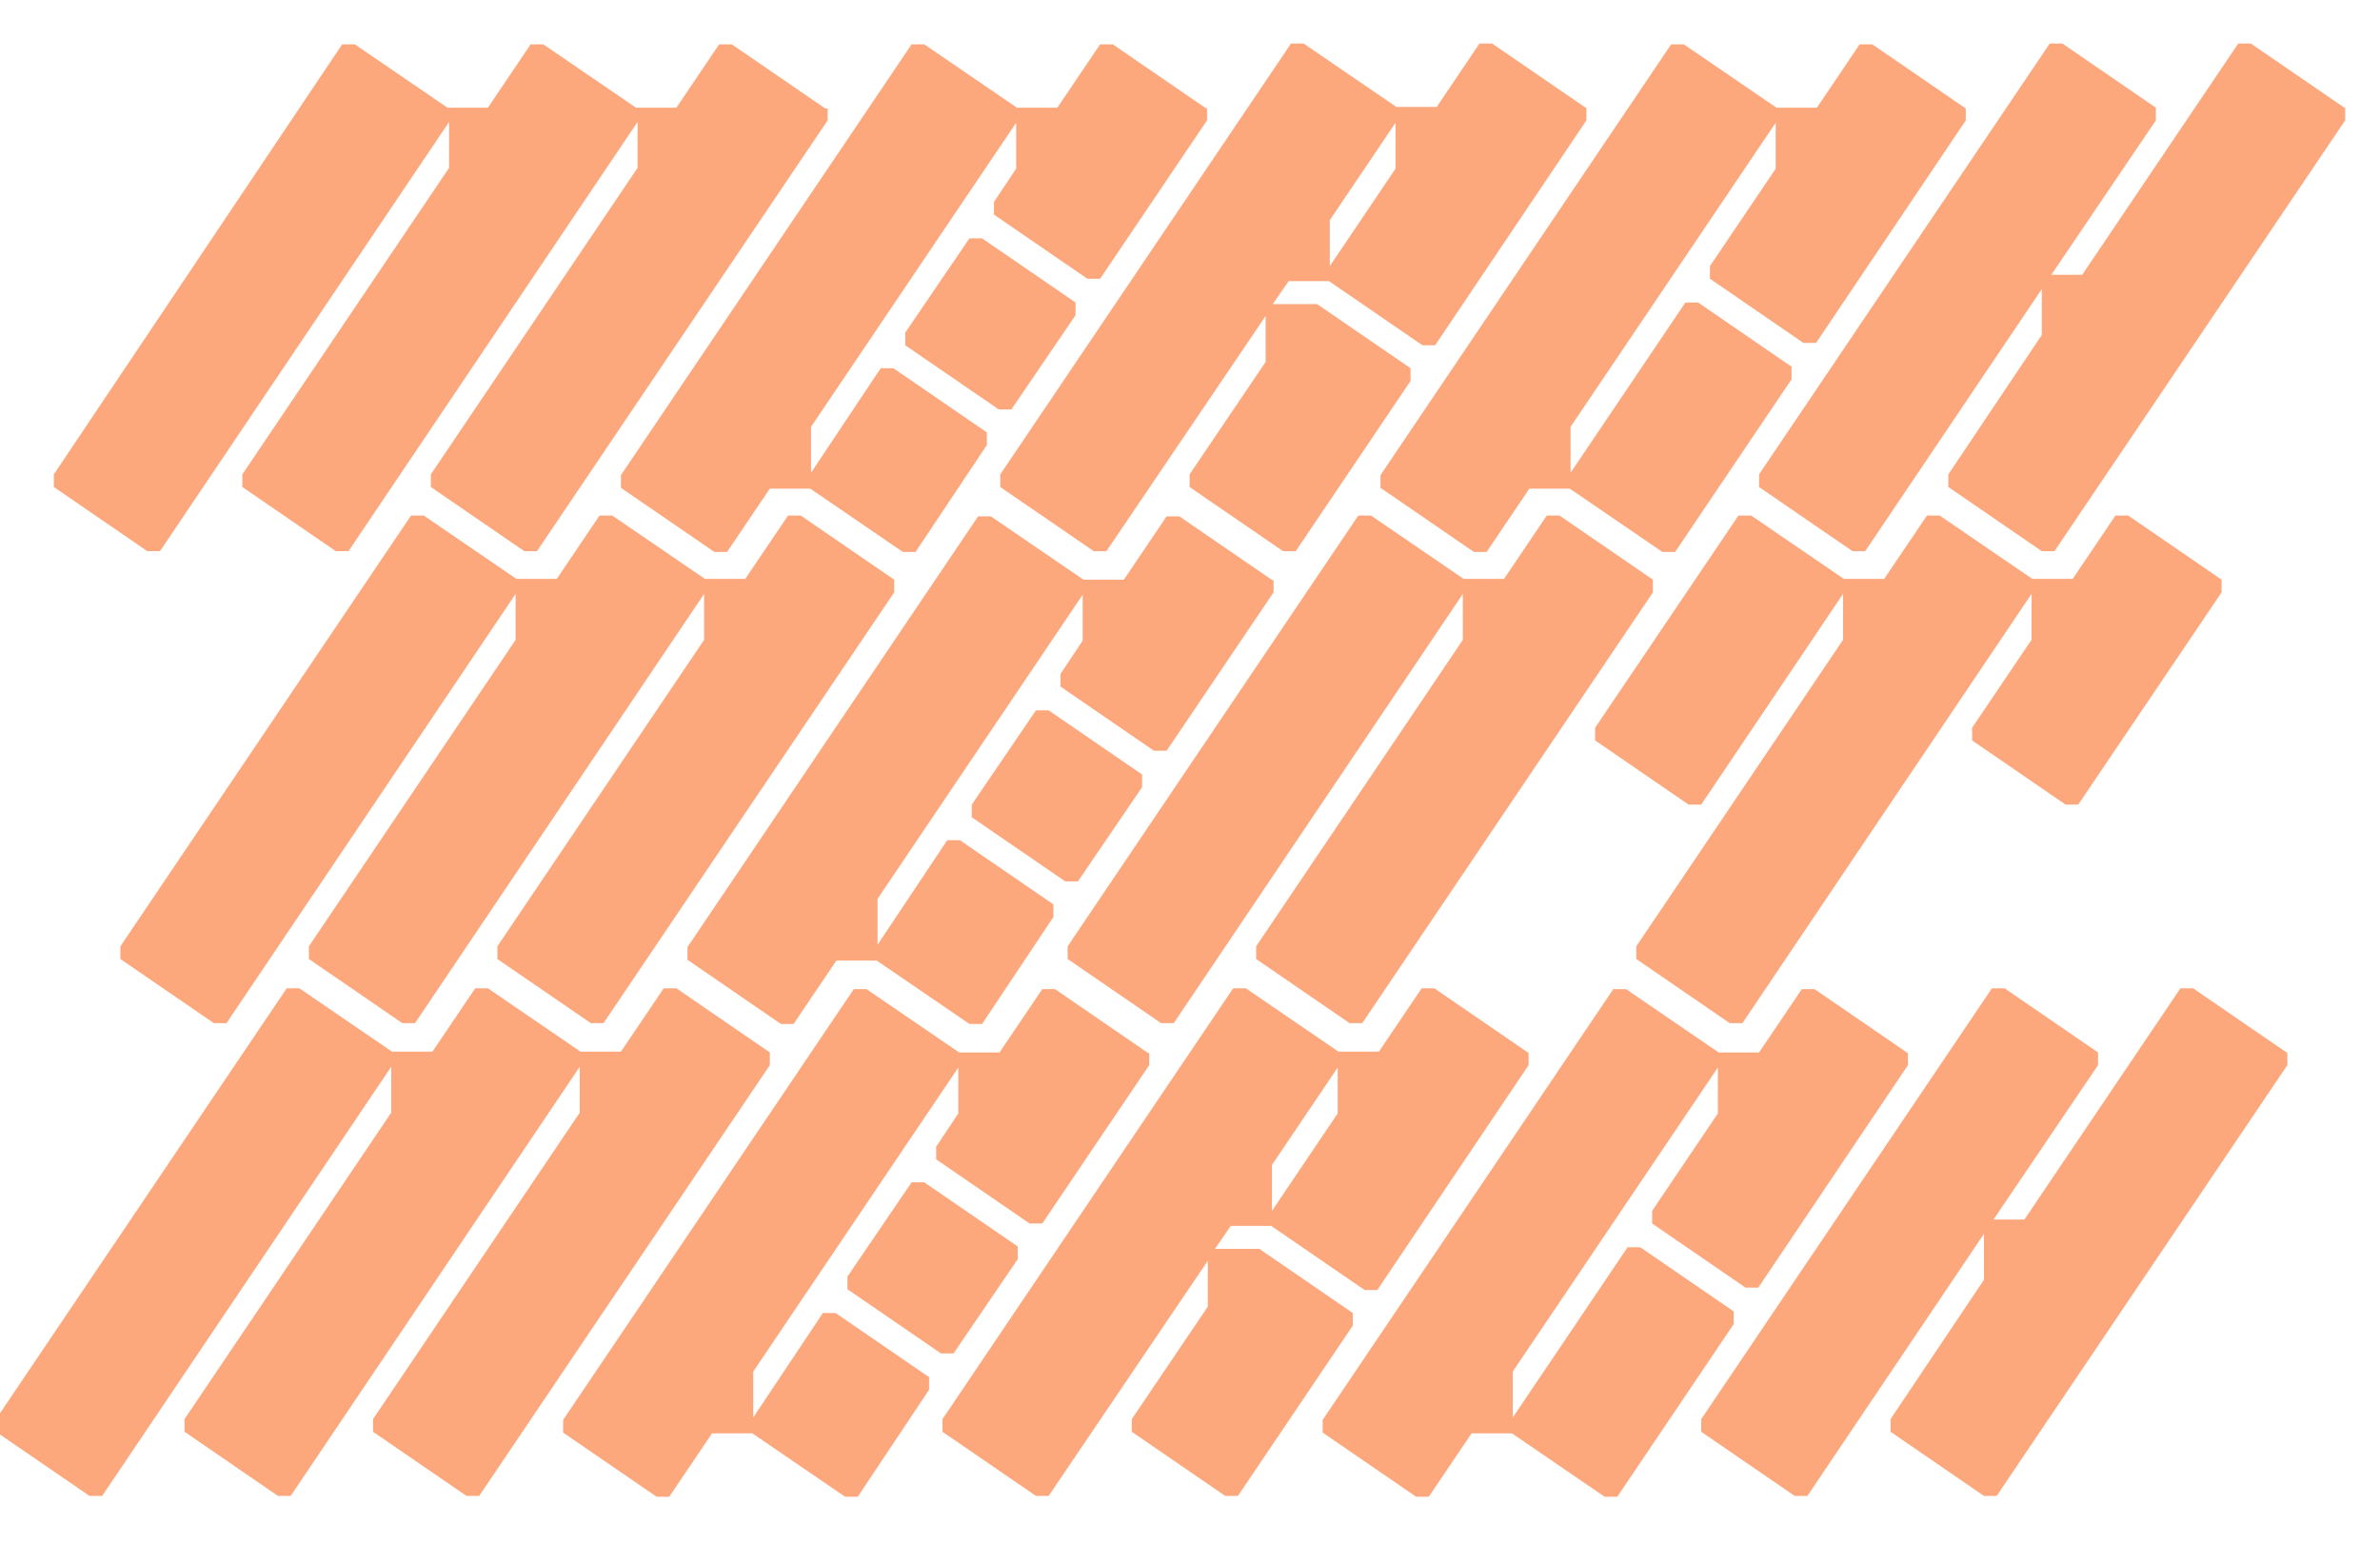
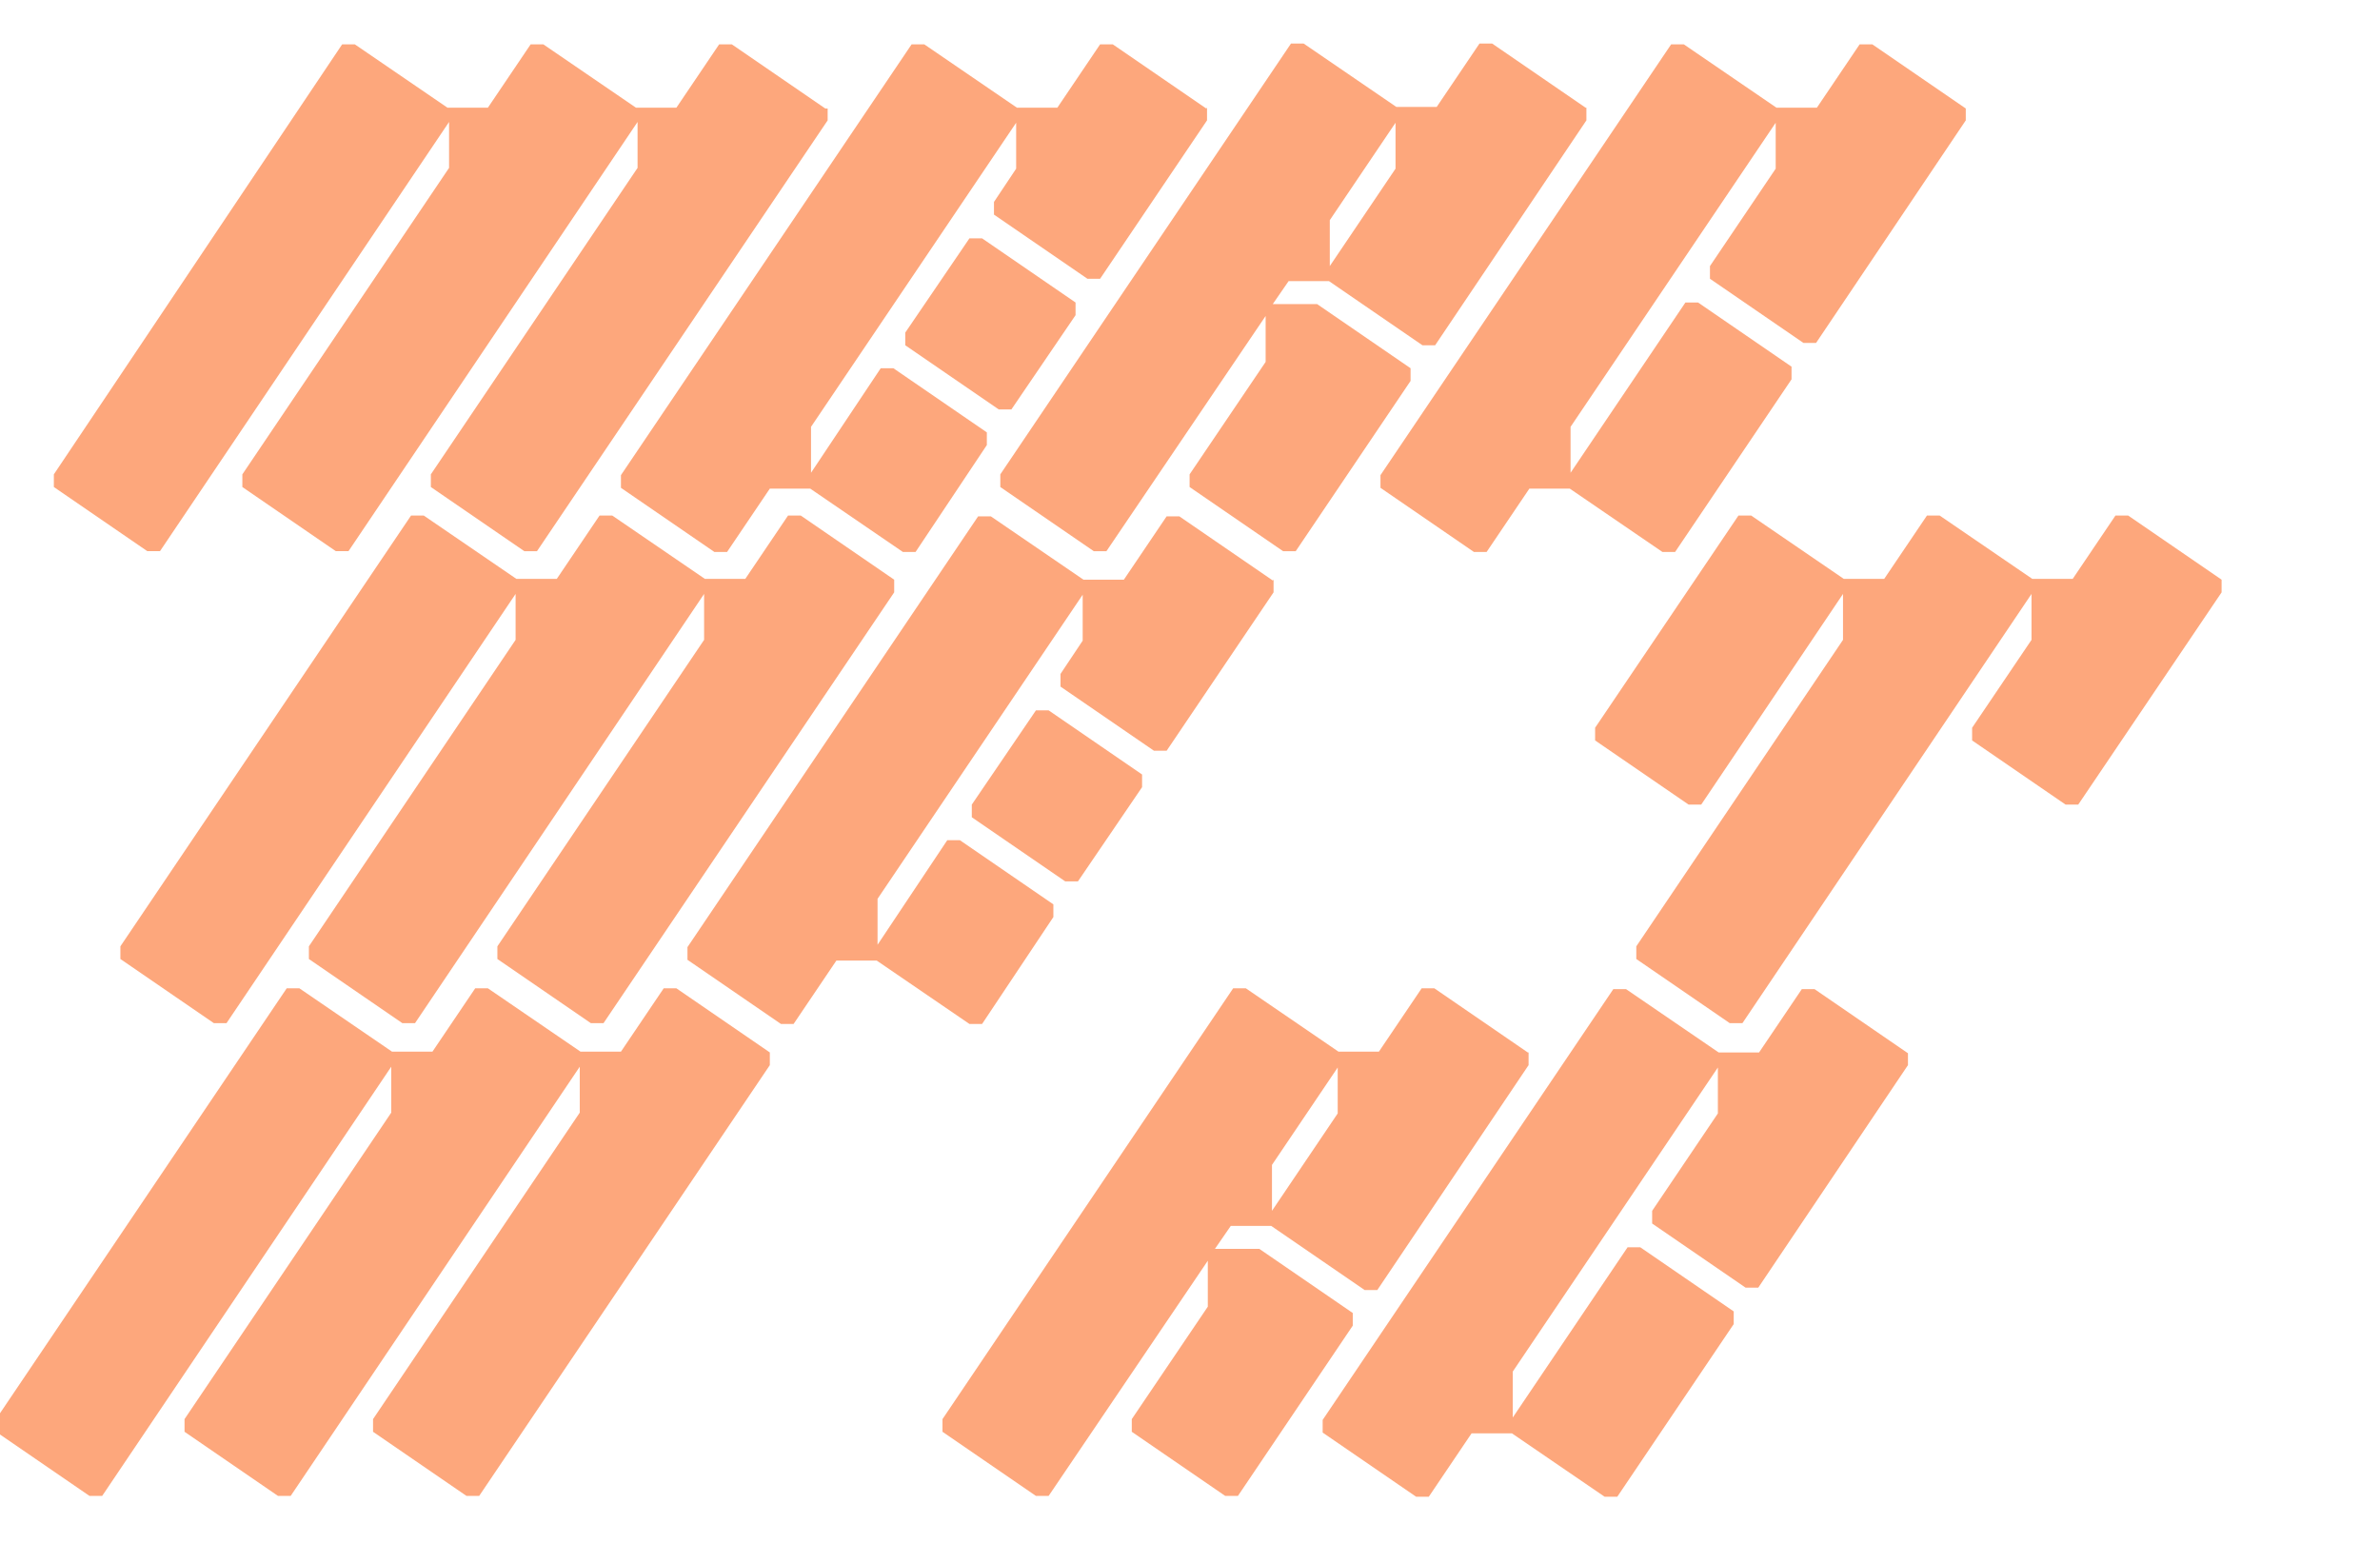
<svg xmlns="http://www.w3.org/2000/svg" id="Layer_1" data-name="Layer 1" version="1.1" viewBox="0 0 300.5 194.9">
  <defs>
    <style>
      .cls-1 {
        fill: #fda77c;
        stroke-width: 0px;
      }
    </style>
  </defs>
  <g>
    <path class="cls-1" d="M112.9,73.2v1.6l-36.7,54.4h-1.6l-11.8-8.1v-1.6l26.1-38.7v-5.8l-36.5,54.2h-1.6l-11.8-8.1v-1.6l26.1-38.7v-5.8l-36.5,54.2h-1.6l-11.8-8.1v-1.6l36.7-54.4h1.6l11.7,8h5.1l5.4-8h1.6l11.7,8h5.1l5.4-8h1.6l11.8,8.1h0Z" />
    <path class="cls-1" d="M160.8,73.2v1.6l-13.5,20h-1.6l-11.8-8.1v-1.6l2.8-4.2v-5.8l-25.9,38.4v5.8l8.8-13.2h1.6l11.8,8.1v1.6l-9,13.5h-1.6l-11.7-8h-5.1l-5.4,8h-1.6l-11.8-8.1v-1.6l36.7-54.4h1.6l11.7,8h5.1l5.4-8h1.6l11.8,8.1h0ZM132.4,89.7l11.8,8.1v1.6l-8.1,11.9h-1.6l-11.8-8.1v-1.6l8.1-11.9s1.6,0,1.6,0Z" />
-     <path class="cls-1" d="M208.7,73.2v1.6l-36.7,54.4h-1.6l-11.8-8.1v-1.6l26.1-38.7v-5.8l-36.5,54.2h-1.6l-11.8-8.1v-1.6l36.7-54.4h1.6l11.7,8h5.1l5.4-8h1.6l11.8,8.1h0Z" />
    <path class="cls-1" d="M280.5,73.2v1.6l-18.1,26.8h-1.6l-11.8-8.1v-1.6l7.5-11.1v-5.8l-36.5,54.2h-1.6l-11.8-8.1v-1.6l26.1-38.7v-5.8l-17.9,26.6h-1.6l-11.8-8.1v-1.6l18.1-26.8h1.6l11.7,8h5.1l5.4-8h1.6l11.7,8h5.1l5.4-8h1.6s11.8,8.1,11.8,8.1Z" />
  </g>
  <g>
    <path class="cls-1" d="M104.5,13.6v1.6l-36.7,54.4h-1.6l-11.8-8.1v-1.6l26.1-38.7v-5.8l-36.5,54.2h-1.6l-11.8-8.1v-1.6l26.1-38.7v-5.8l-36.5,54.2h-1.6l-11.8-8.1v-1.6L43.2,5.6h1.6l11.7,8h5.1l5.4-8h1.6l11.7,8h5.1l5.4-8h1.6l11.8,8.1h.3Z" />
    <path class="cls-1" d="M152.4,13.6v1.6l-13.5,20h-1.6l-11.8-8.1v-1.6l2.8-4.2v-5.8l-25.9,38.4v5.8l8.8-13.2h1.6l11.8,8.1v1.6l-9,13.5h-1.6l-11.7-8h-5.1l-5.4,8h-1.6l-11.8-8.1v-1.6L115.1,5.6h1.6l11.7,8h5.1l5.4-8h1.6l11.8,8.1h0ZM124,30.1l11.8,8.1v1.6l-8.1,11.9h-1.6l-11.8-8.1v-1.6l8.1-11.9s1.6,0,1.6,0Z" />
    <path class="cls-1" d="M200.3,13.6v1.6l-19.1,28.4h-1.6l-11.8-8.1h-5.1l-2,2.9h5.6l11.8,8.1v1.6l-14.5,21.5h-1.6l-11.8-8.1v-1.6l9.6-14.2v-5.8l-20.1,29.7h-1.6l-11.8-8.1v-1.6L163,5.5h1.6l11.7,8h5.1l5.4-8h1.6l11.8,8.1h.1ZM167.9,27.8v5.8l8.3-12.3v-5.8l-8.3,12.3Z" />
    <path class="cls-1" d="M248.2,13.6v1.6l-18.9,28.1h-1.6l-11.8-8.1v-1.6l8.3-12.3v-5.8l-25.9,38.4v5.8l14.5-21.5h1.6l11.8,8.1v1.6l-14.7,21.8h-1.6l-11.7-8h-5.1l-5.4,8h-1.6l-11.8-8.1v-1.6L211,5.6h1.6l11.7,8h5.1l5.4-8h1.6l11.8,8.1h0Z" />
-     <path class="cls-1" d="M296.1,13.6v1.6l-36.7,54.4h-1.6l-11.8-8.1v-1.6l11.8-17.6v-5.8l-22.3,33.1h-1.6l-11.8-8.1v-1.6l36.7-54.4h1.6l11.8,8.1v1.6l-13.2,19.5h3.9l19.7-29.2h1.6l11.8,8.1h.1Z" />
  </g>
  <g>
-     <path class="cls-1" d="M97.2,132.9v1.6l-36.7,54.4h-1.6l-11.8-8.1v-1.6l26.1-38.7v-5.8l-36.5,54.2h-1.6l-11.8-8.1v-1.6l26.1-38.7v-5.8l-36.5,54.2h-1.6L-.5,180.8v-1.6l36.7-54.4h1.6l11.7,8h5.1l5.4-8h1.6l11.7,8h5.1l5.4-8h1.6l11.8,8.1h0Z" />
-     <path class="cls-1" d="M145.1,132.9v1.6l-13.5,20h-1.6l-11.8-8.1v-1.6l2.8-4.2v-5.8l-25.9,38.4v5.8l8.8-13.2h1.6l11.8,8.1v1.6l-9,13.5h-1.6l-11.7-8h-5.1l-5.4,8h-1.6l-11.8-8.1v-1.6l36.7-54.4h1.6l11.7,8h5.1l5.4-8h1.6l11.8,8.1h0ZM116.7,149.3l11.8,8.1v1.6l-8.1,11.9h-1.6l-11.8-8.1v-1.6l8.1-11.9h1.6Z" />
+     <path class="cls-1" d="M97.2,132.9v1.6l-36.7,54.4h-1.6l-11.8-8.1v-1.6l26.1-38.7v-5.8l-36.5,54.2h-1.6l-11.8-8.1v-1.6l26.1-38.7v-5.8l-36.5,54.2h-1.6L-.5,180.8v-1.6l36.7-54.4h1.6l11.7,8h5.1l5.4-8h1.6l11.7,8h5.1l5.4-8h1.6h0Z" />
    <path class="cls-1" d="M193,132.9v1.6l-19.1,28.4h-1.6l-11.8-8.1h-5.1l-2,2.9h5.6l11.8,8.1v1.6l-14.5,21.5h-1.6l-11.8-8.1v-1.6l9.6-14.2v-5.8l-20.1,29.7h-1.6l-11.8-8.1v-1.6l36.7-54.4h1.6l11.7,8h5.1l5.4-8h1.6l11.8,8.1h.1ZM160.6,147.1v5.8l8.3-12.3v-5.8l-8.3,12.3Z" />
    <path class="cls-1" d="M240.9,132.9v1.6l-18.9,28.1h-1.6l-11.8-8.1v-1.6l8.3-12.3v-5.8l-25.9,38.4v5.8l14.5-21.5h1.6l11.8,8.1v1.6l-14.7,21.8h-1.6l-11.7-8h-5.1l-5.4,8h-1.6l-11.8-8.1v-1.6l36.7-54.4h1.6l11.7,8h5.1l5.4-8h1.6l11.8,8.1h0Z" />
-     <path class="cls-1" d="M288.8,132.9v1.6l-36.7,54.4h-1.6l-11.8-8.1v-1.6l11.8-17.6v-5.8l-22.3,33.1h-1.6l-11.8-8.1v-1.6l36.7-54.4h1.6l11.8,8.1v1.6l-13.2,19.5h3.9l19.7-29.2h1.6l11.8,8.1h.1Z" />
  </g>
</svg>